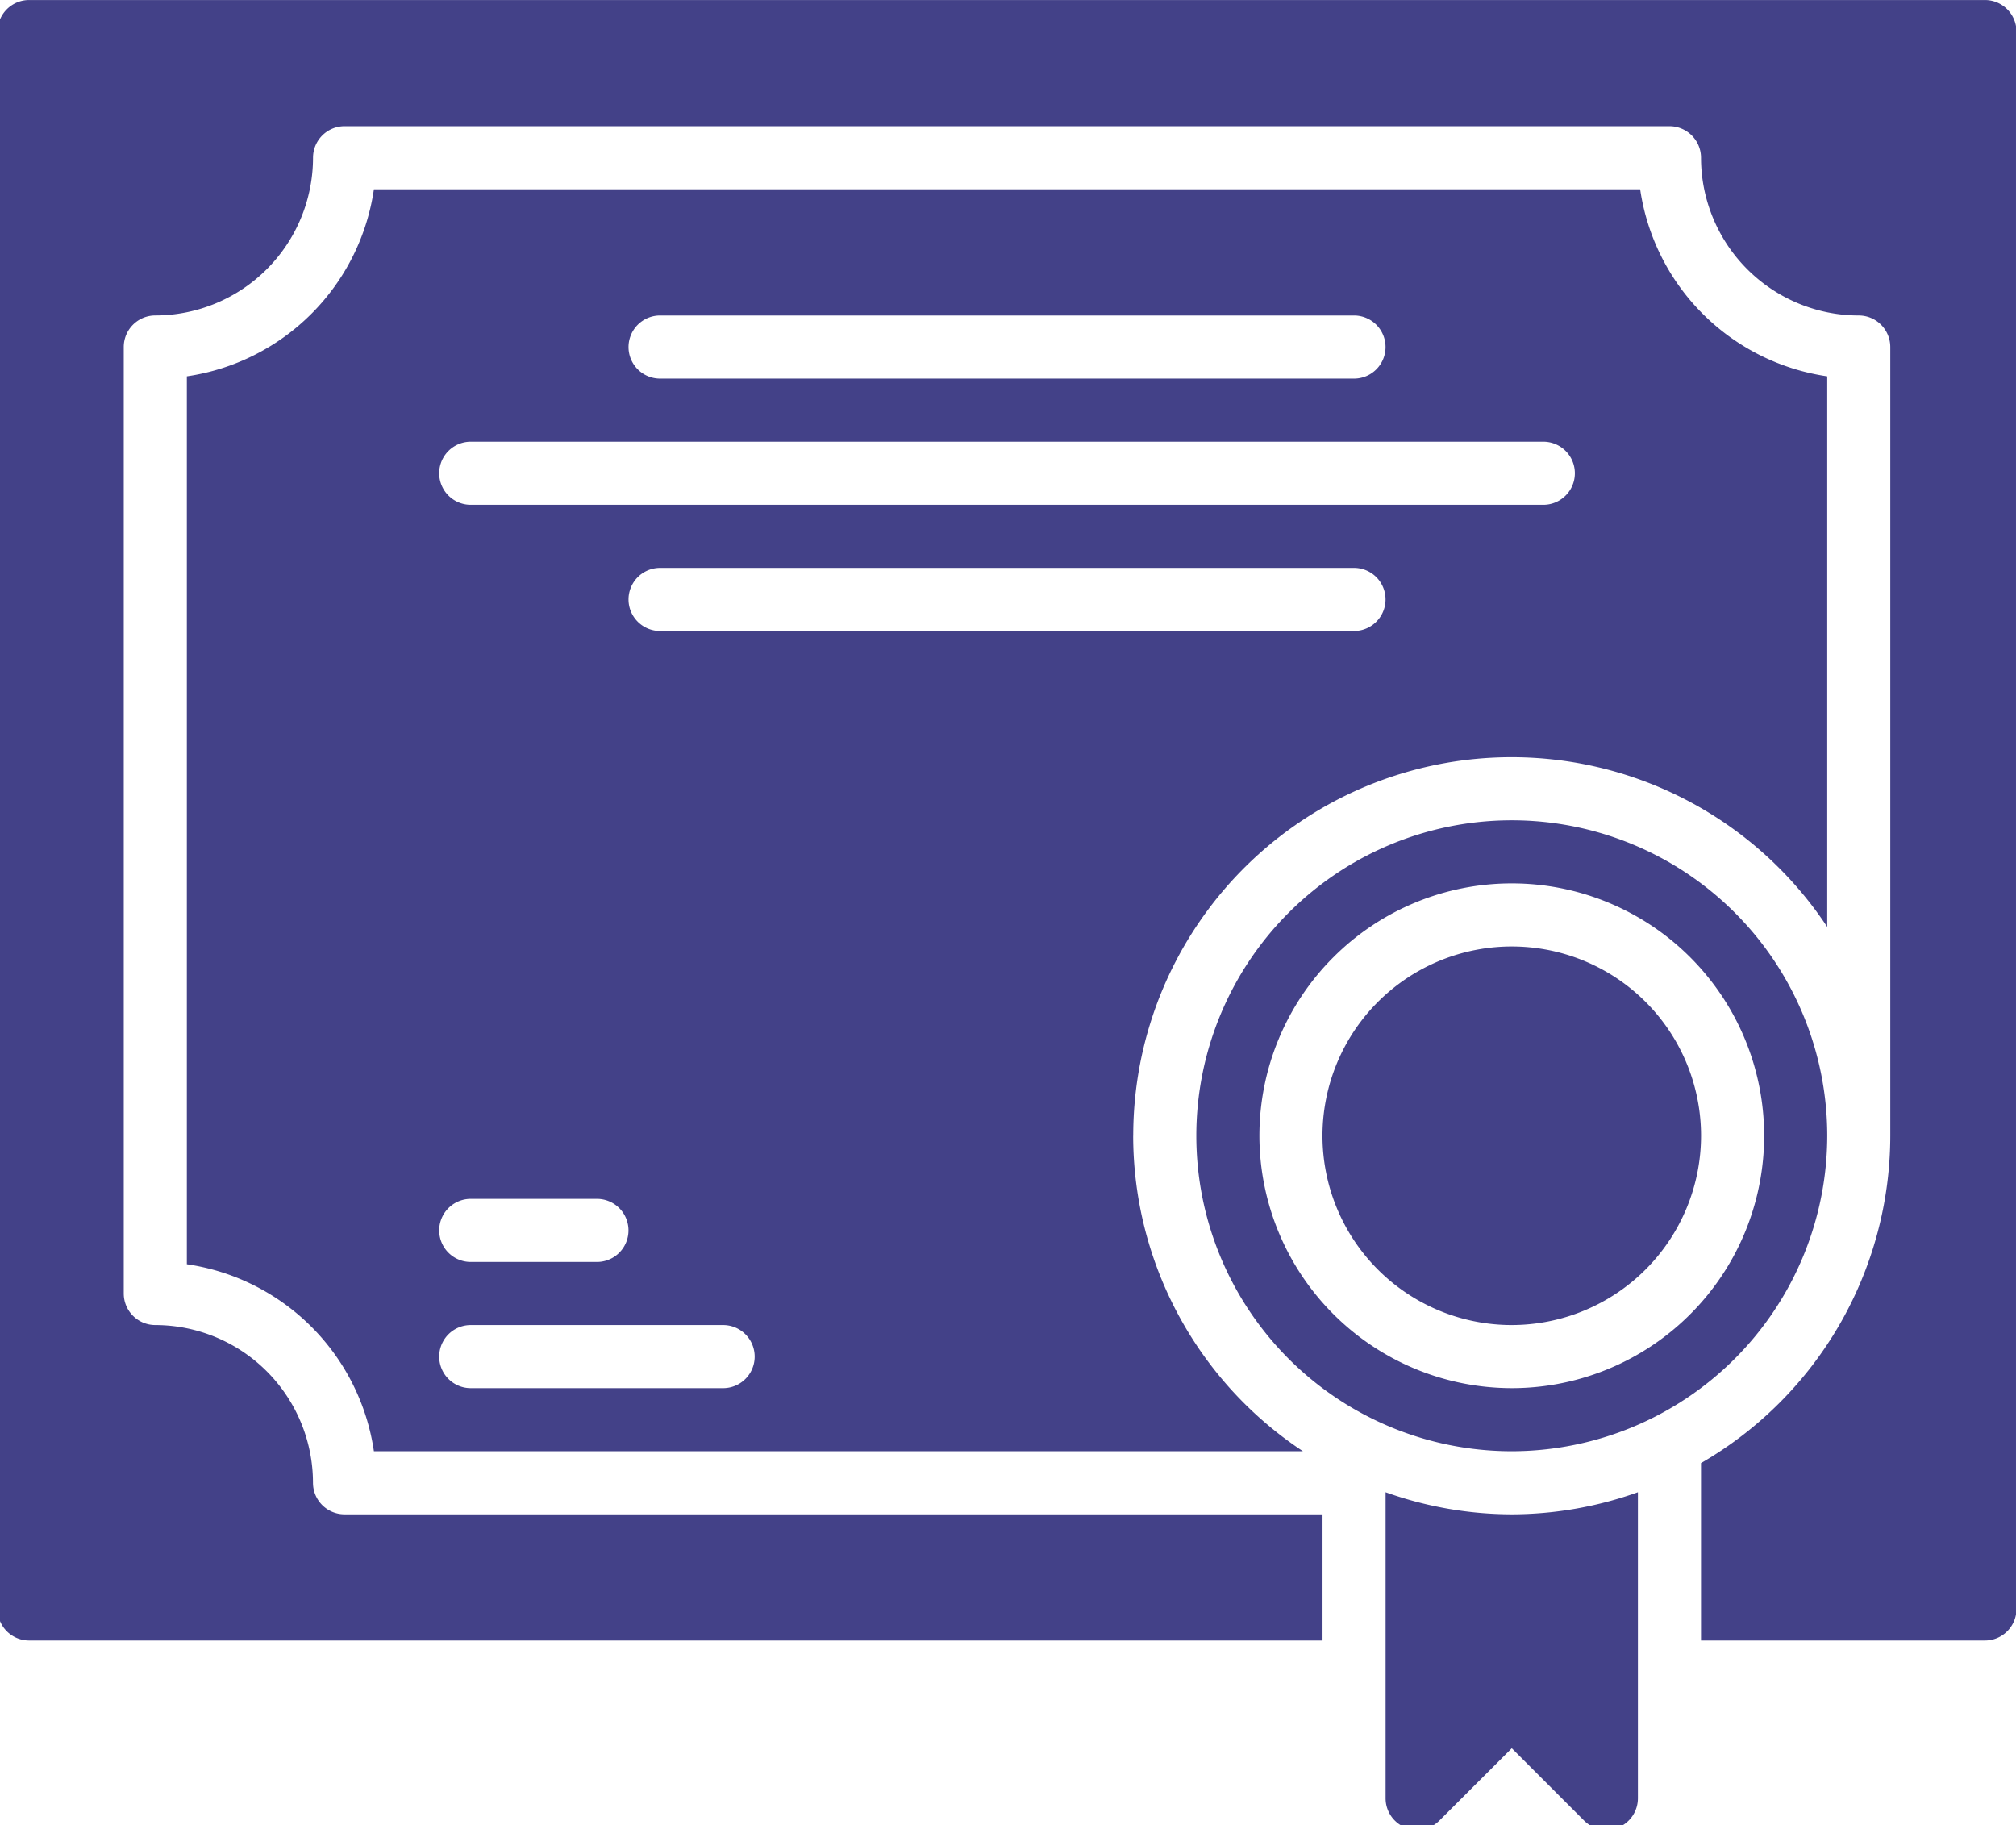
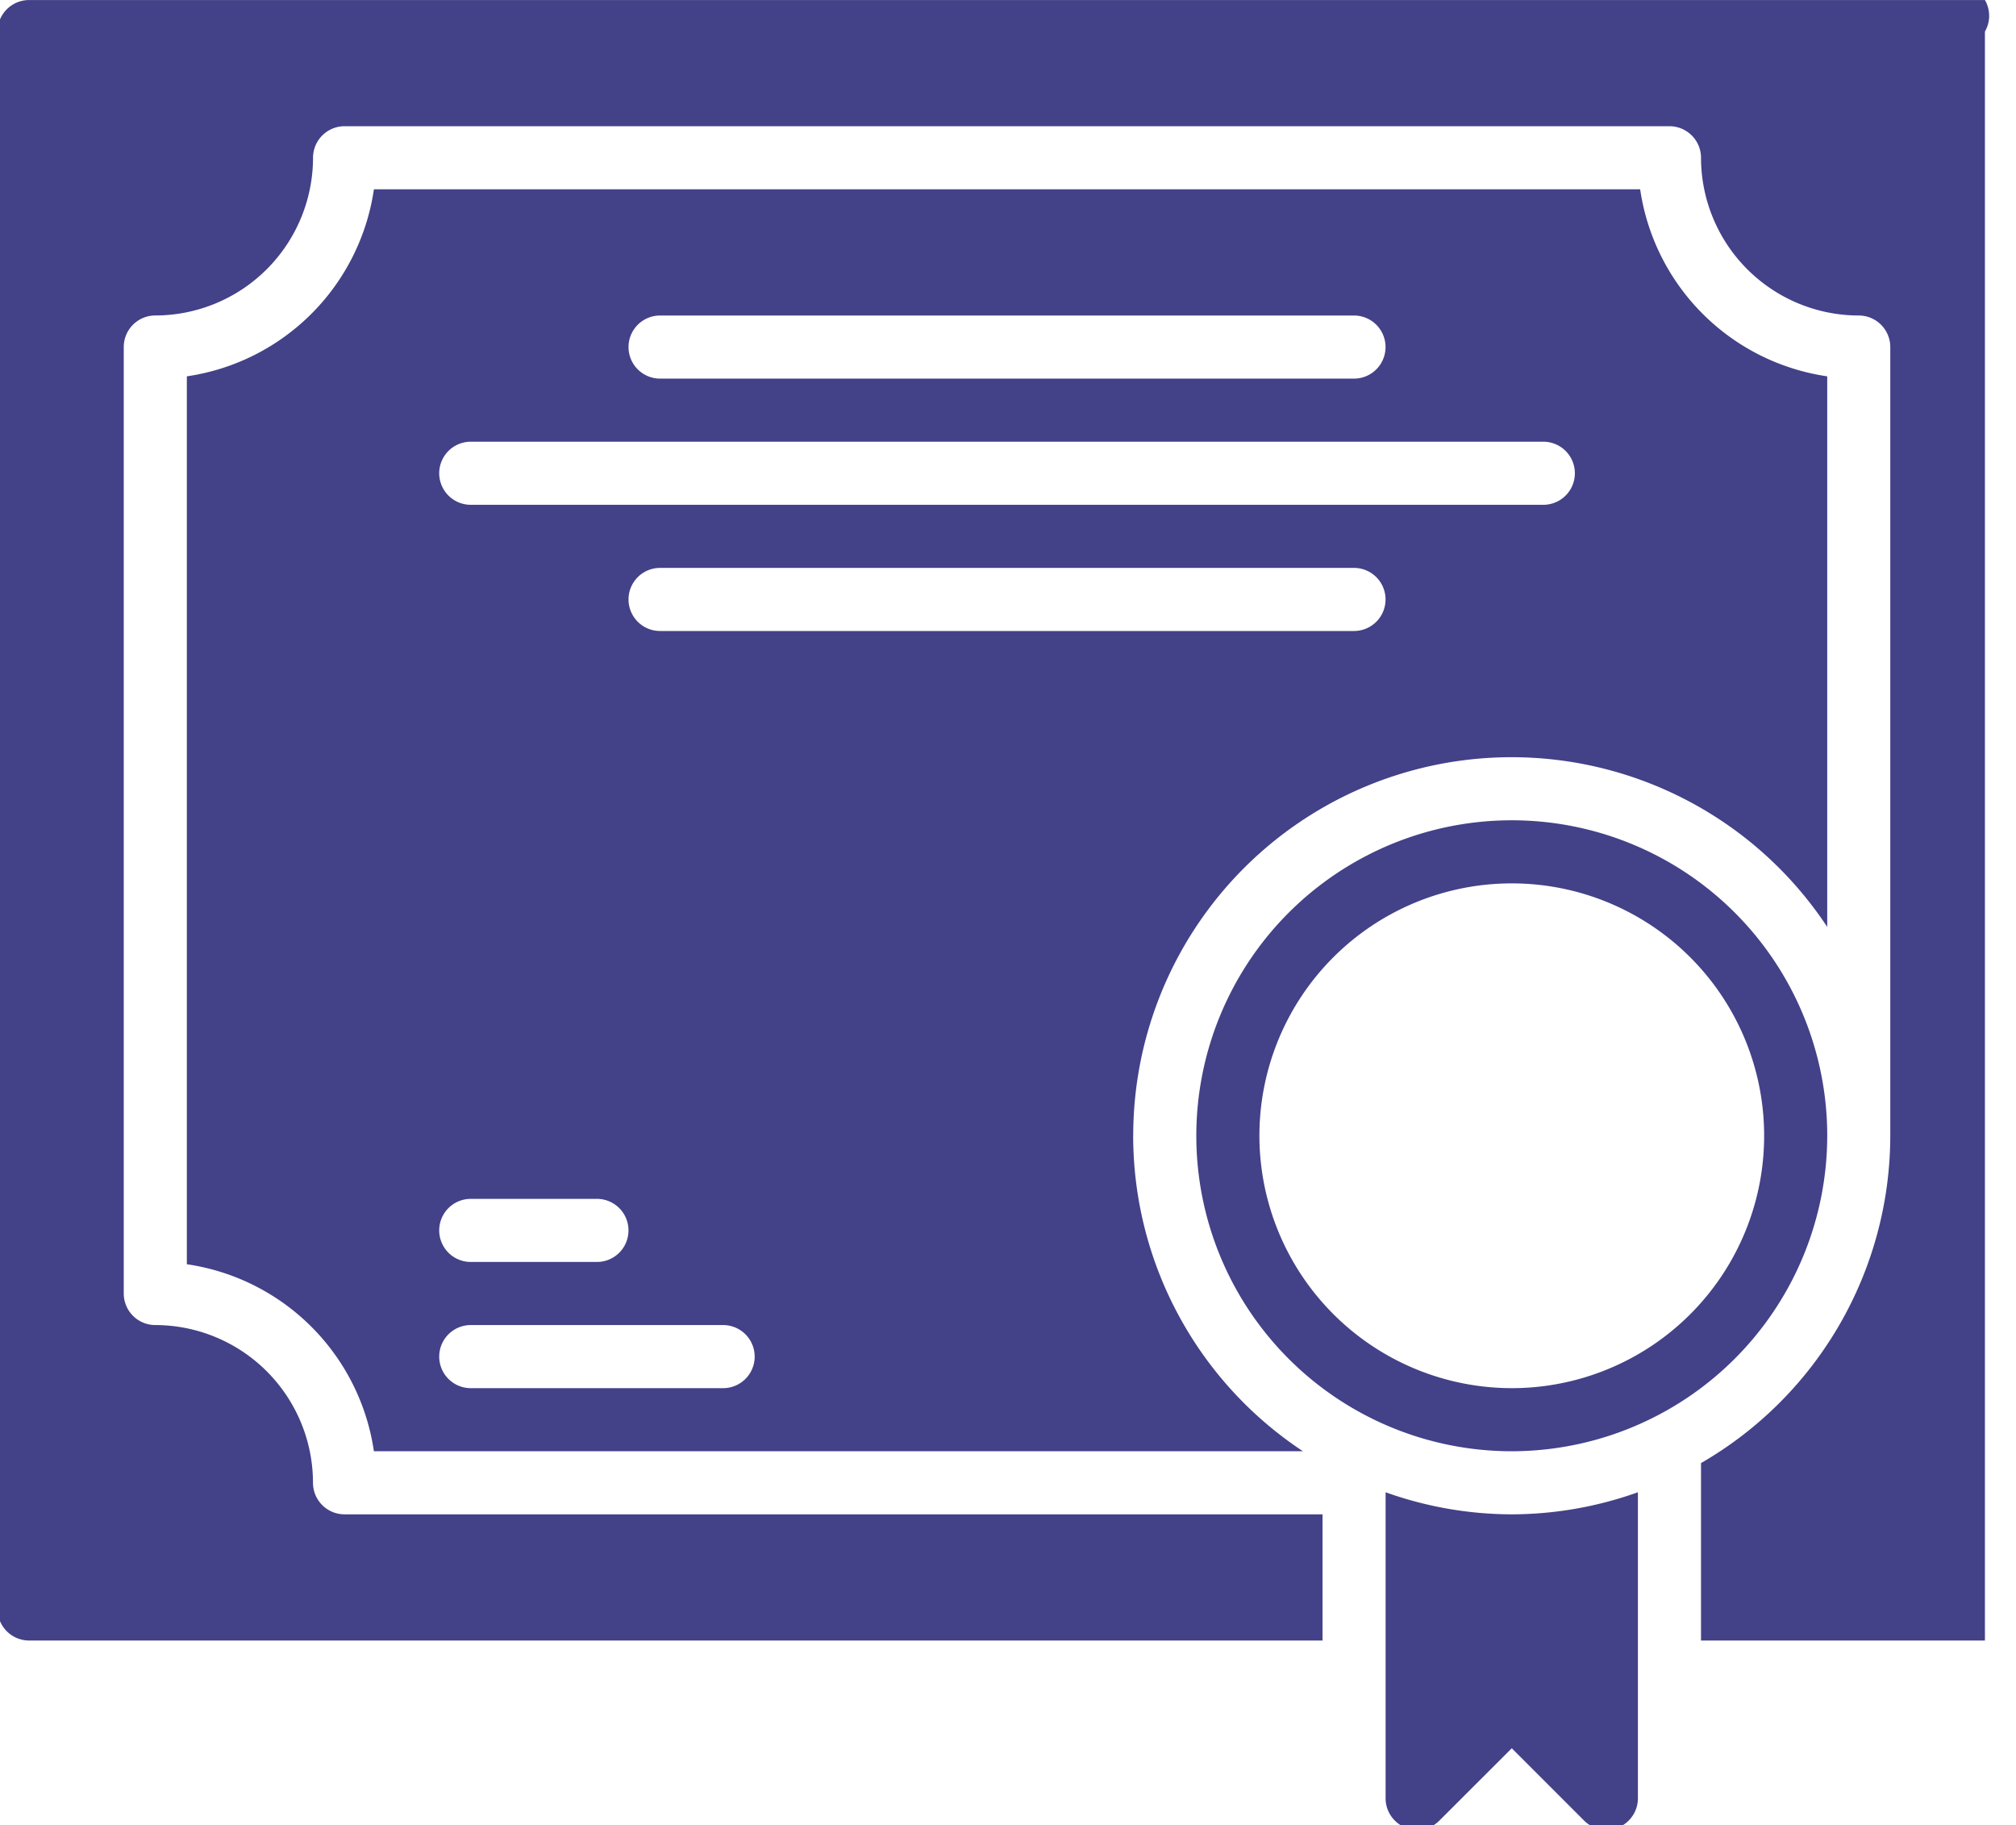
<svg xmlns="http://www.w3.org/2000/svg" width="190" height="172" viewBox="0 0 190 172">
  <defs>
    <clipPath id="a">
      <rect width="190" height="172" transform="translate(0 0)" fill="#434188" />
    </clipPath>
  </defs>
  <g transform="translate(-0.216 0.001)">
    <g transform="translate(0.215 -0.001)" clip-path="url(#a)">
      <path d="M78.462,42.731A29.731,29.731,0,1,0,48.731,72.462,29.765,29.765,0,0,0,78.462,42.731m-53.516,0A23.785,23.785,0,1,1,48.731,66.516,23.809,23.809,0,0,1,24.946,42.731" transform="translate(93.749 64.304)" fill="#434188" />
-       <path d="M56.677,32.839A17.839,17.839,0,1,0,38.839,50.677,17.86,17.86,0,0,0,56.677,32.839" transform="translate(103.641 74.196)" fill="#434188" />
-       <path d="M187.3,0H2.973A2.974,2.974,0,0,0,0,2.973V151.628A2.974,2.974,0,0,0,2.973,154.6h121.9V142.708H32.7a2.974,2.974,0,0,1-2.973-2.973A14.882,14.882,0,0,0,14.865,124.87a2.974,2.974,0,0,1-2.973-2.973V32.7a2.974,2.974,0,0,1,2.973-2.973A14.882,14.882,0,0,0,29.731,14.865,2.974,2.974,0,0,1,32.7,11.892h124.87a2.974,2.974,0,0,1,2.973,2.973,14.882,14.882,0,0,0,14.865,14.865,2.974,2.974,0,0,1,2.973,2.973v74.327a35.669,35.669,0,0,1-17.839,30.849V154.6H187.3a2.974,2.974,0,0,0,2.973-2.973V2.973A2.974,2.974,0,0,0,187.3,0" transform="translate(-0.228 0.003)" fill="#434188" />
+       <path d="M187.3,0H2.973A2.974,2.974,0,0,0,0,2.973V151.628A2.974,2.974,0,0,0,2.973,154.6h121.9V142.708H32.7a2.974,2.974,0,0,1-2.973-2.973A14.882,14.882,0,0,0,14.865,124.87a2.974,2.974,0,0,1-2.973-2.973V32.7a2.974,2.974,0,0,1,2.973-2.973A14.882,14.882,0,0,0,29.731,14.865,2.974,2.974,0,0,1,32.7,11.892h124.87a2.974,2.974,0,0,1,2.973,2.973,14.882,14.882,0,0,0,14.865,14.865,2.974,2.974,0,0,1,2.973,2.973v74.327a35.669,35.669,0,0,1-17.839,30.849V154.6H187.3V2.973A2.974,2.974,0,0,0,187.3,0" transform="translate(-0.228 0.003)" fill="#434188" />
      <path d="M92.193,92.193A35.66,35.66,0,0,1,157.6,72.511V20.624A20.864,20.864,0,0,1,139.97,3H20.63A20.864,20.864,0,0,1,3,20.624V104.3a20.864,20.864,0,0,1,17.63,17.624h87.558a35.668,35.668,0,0,1-16-29.731M113,44.623H47.6a2.973,2.973,0,1,1,0-5.946H113a2.973,2.973,0,0,1,0,5.946M47.6,14.892H113a2.973,2.973,0,0,1,0,5.946H47.6a2.973,2.973,0,0,1,0-5.946M29.758,26.785H130.843a2.973,2.973,0,1,1,0,5.946H29.758a2.973,2.973,0,1,1,0-5.946m0,71.354H41.65a2.973,2.973,0,1,1,0,5.946H29.758a2.973,2.973,0,0,1,0-5.946m23.785,17.839H29.758a2.973,2.973,0,1,1,0-5.946H53.543a2.973,2.973,0,1,1,0,5.946" transform="translate(14.61 14.842)" fill="#434188" />
      <path d="M22,23.65V52.489a2.97,2.97,0,0,0,5.072,2.1l6.82-6.814,6.814,6.814a2.977,2.977,0,0,0,2.1.874,2.911,2.911,0,0,0,1.136-.226,2.973,2.973,0,0,0,1.837-2.747V23.65a35.532,35.532,0,0,1-11.892,2.081A35.532,35.532,0,0,1,22,23.65" transform="translate(108.588 116.981)" fill="#434188" />
    </g>
  </g>
</svg>